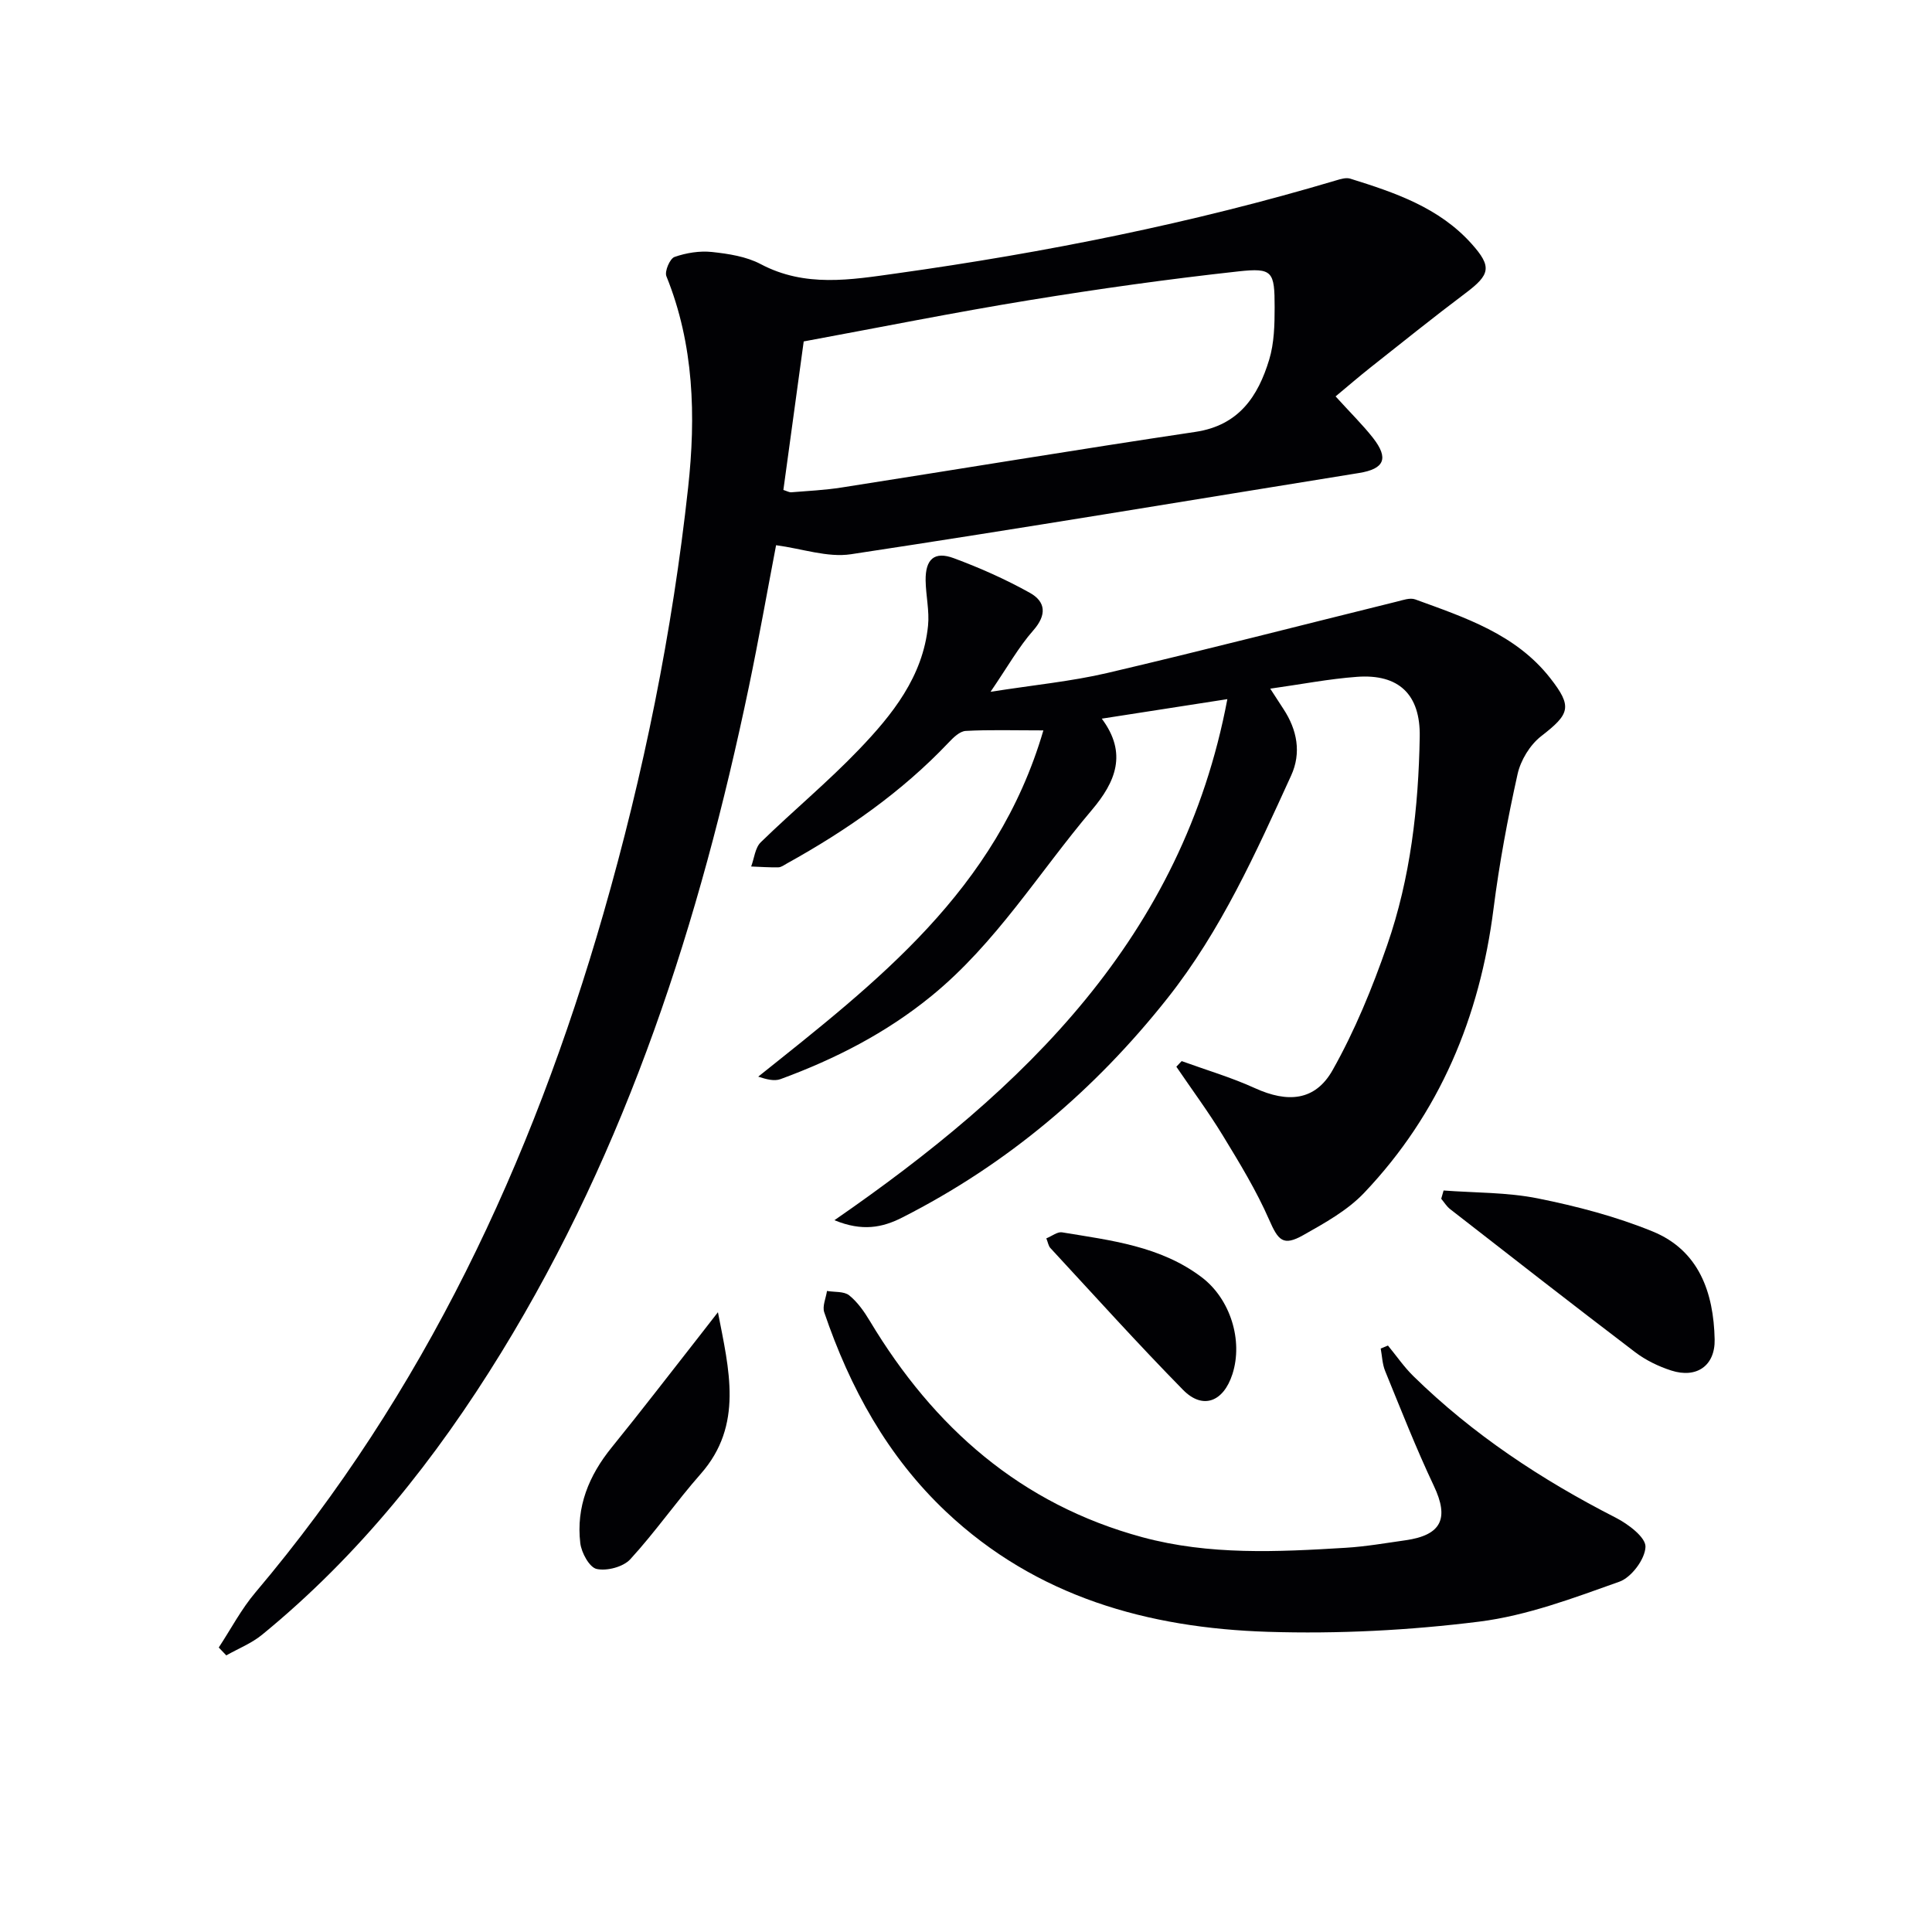
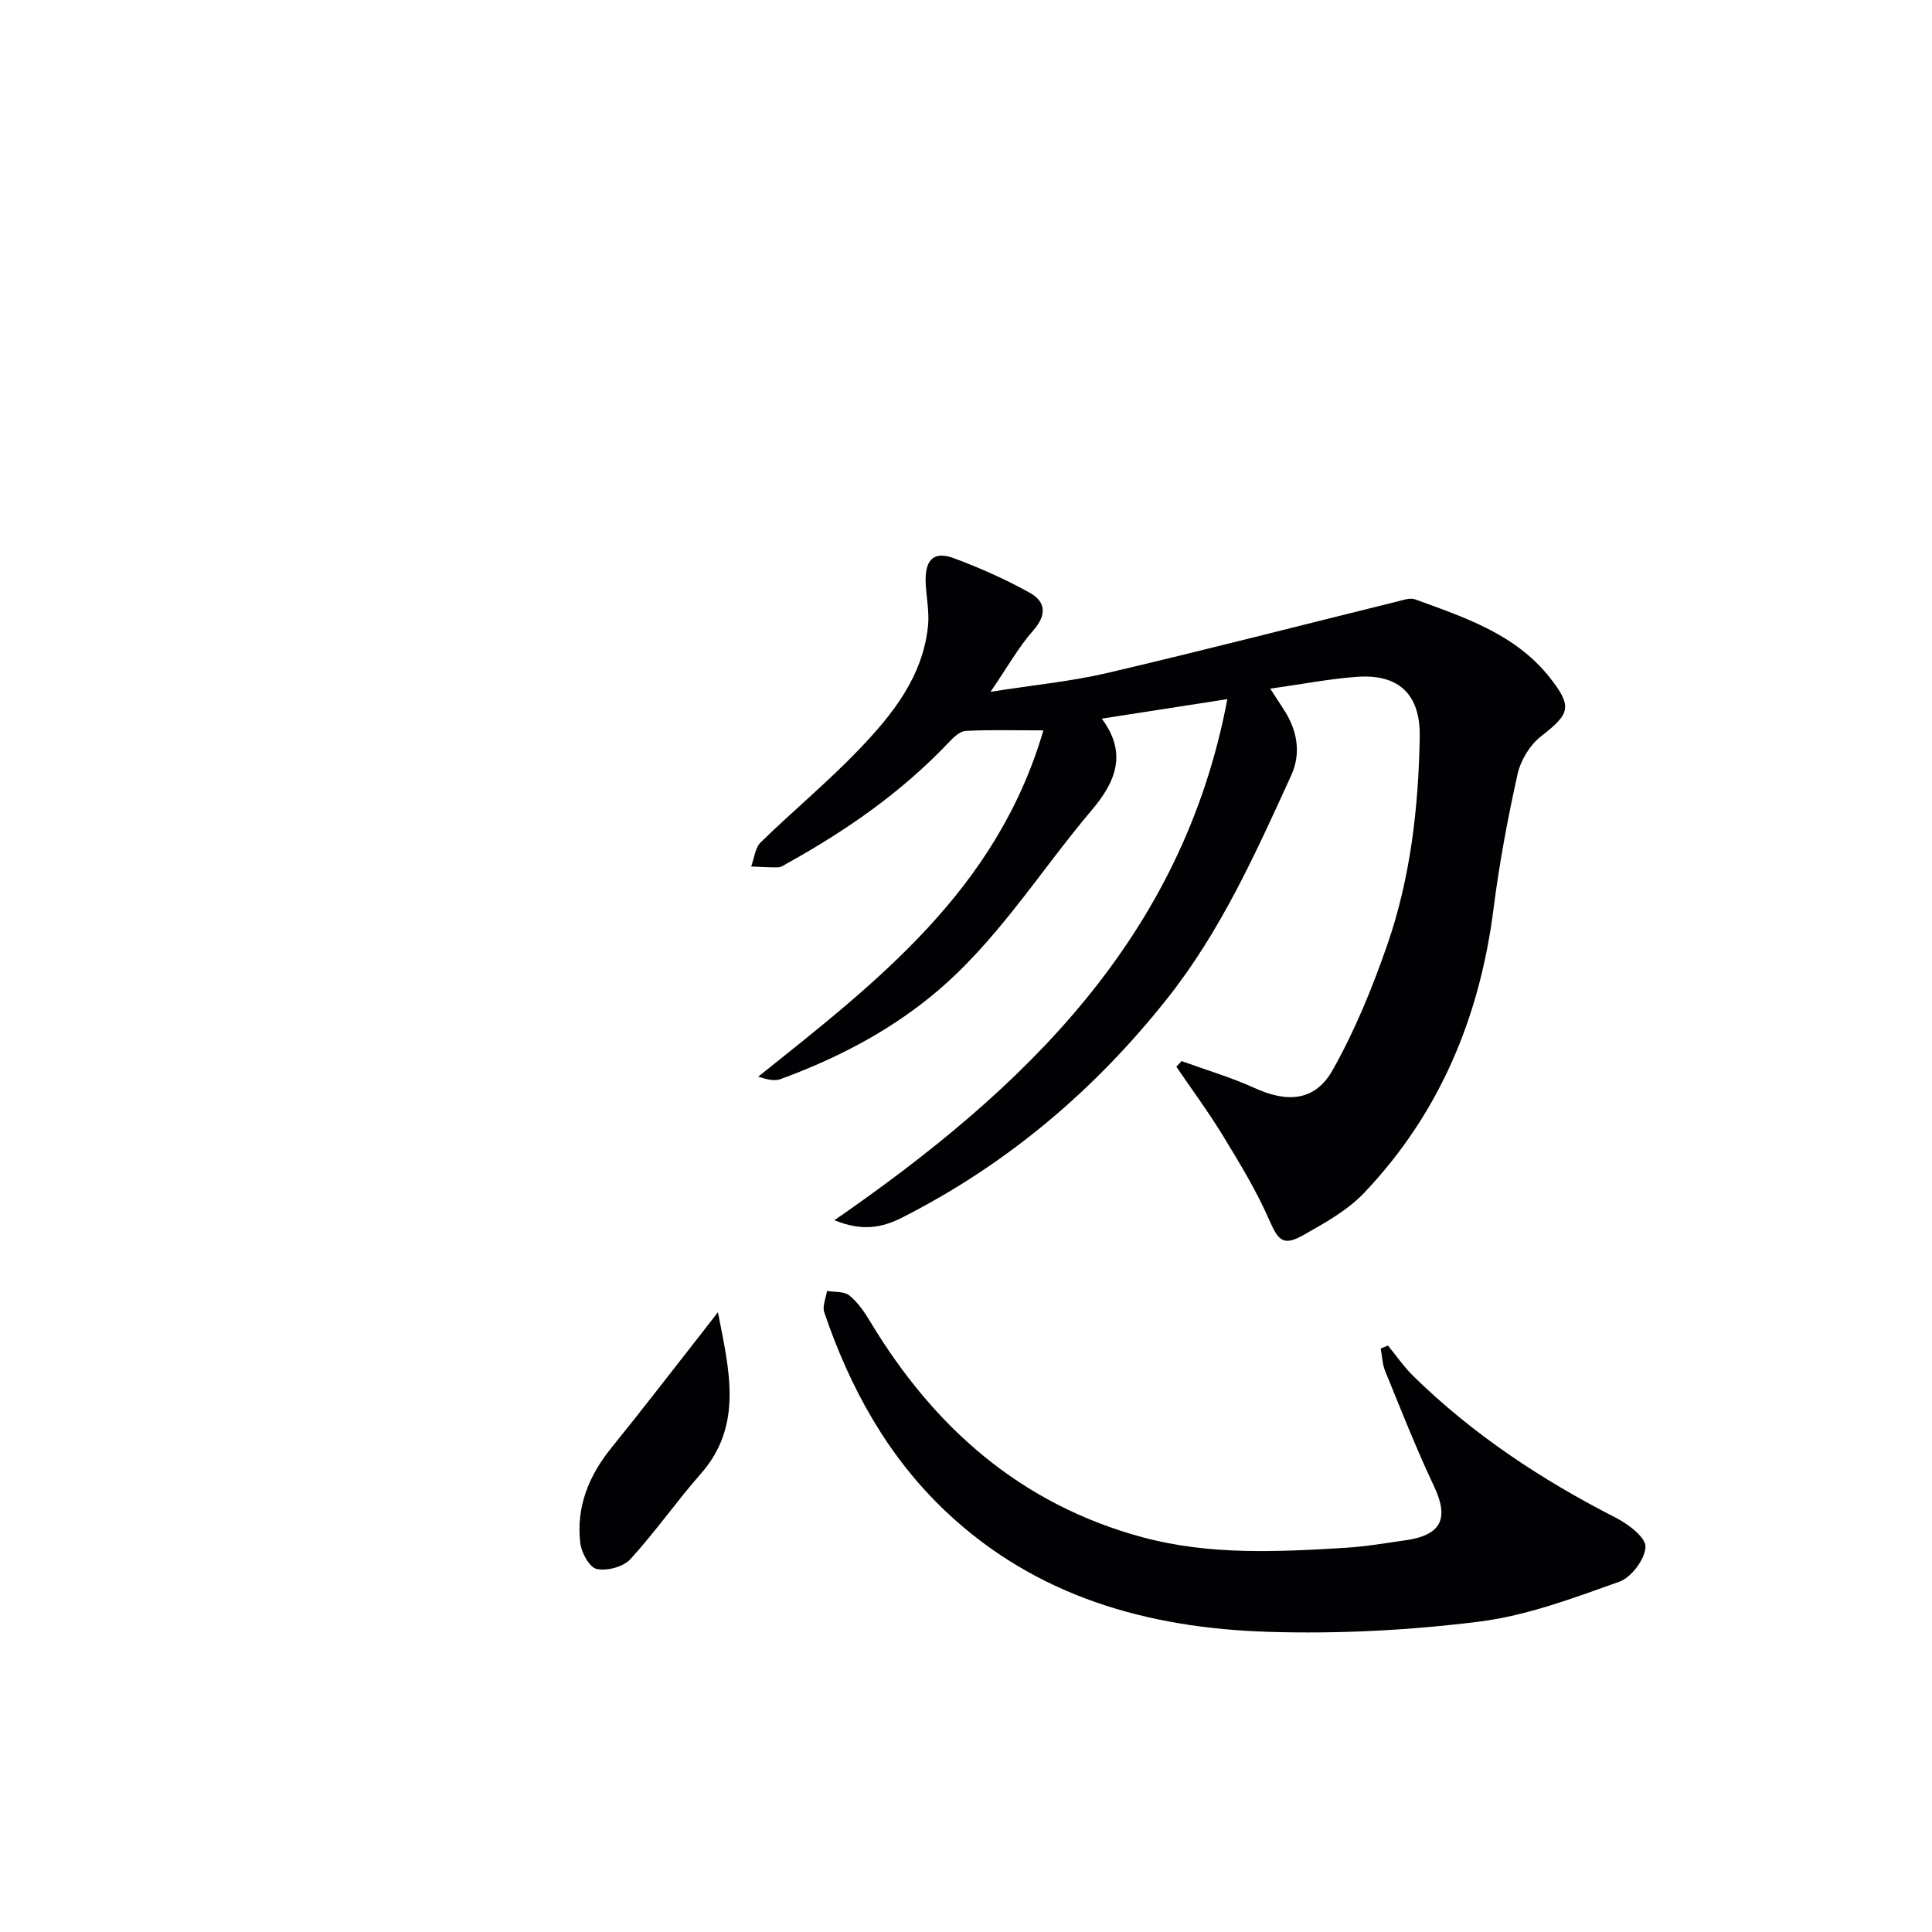
<svg xmlns="http://www.w3.org/2000/svg" enable-background="new 0 0 400 400" viewBox="0 0 400 400">
  <g fill="#010104">
-     <path d="m45.29 341.1c2.51-3.82 4.66-7.94 7.59-11.4 34.9-41.27 57.21-88.97 72.04-140.52 8.32-28.93 14.29-58.36 17.55-88.25 1.61-14.69 1.24-29.57-4.5-43.74-.41-1 .72-3.65 1.68-3.99 2.42-.85 5.21-1.3 7.75-1.03 3.43.37 7.1.93 10.09 2.51 9.21 4.88 18.66 3.25 28.16 1.92 30.78-4.31 61.19-10.38 91-19.26.93-.28 2.06-.62 2.91-.35 9.24 2.88 18.41 5.98 25.13 13.5 4.24 4.74 3.85 6.36-1.29 10.22-6.64 4.99-13.12 10.21-19.64 15.36-2.35 1.86-4.62 3.82-7.24 6 3.13 3.45 5.6 5.87 7.72 8.56 3.35 4.28 2.39 6.45-2.87 7.3-35.06 5.65-70.09 11.51-105.2 16.82-4.84.73-10.07-1.15-15.49-1.87-1.82 9.5-3.57 19.41-5.62 29.26-10.14 48.56-25.14 95.34-51.3 137.92-13.5 21.97-29.41 41.96-49.48 58.38-2.18 1.79-4.94 2.88-7.43 4.29-.5-.53-1.03-1.08-1.56-1.63zm116.9-239.66c.74.23 1.21.52 1.66.48 3.47-.28 6.97-.45 10.41-.99 24.41-3.82 48.78-7.86 73.22-11.51 9.01-1.34 12.99-7.35 15.3-14.98 1.03-3.41 1.12-7.2 1.12-10.81 0-7.43-.4-8.22-7.51-7.44-14.5 1.59-28.97 3.62-43.36 5.97-15.51 2.53-30.92 5.63-46.63 8.53-1.39 10.13-2.79 20.42-4.21 30.75z" />
    <path d="m244.65 219.69c5.07 1.84 10.28 3.37 15.17 5.6 6.74 3.07 12.46 2.69 16.08-3.73 4.6-8.16 8.22-17 11.3-25.88 4.83-13.91 6.49-28.48 6.74-43.16.15-8.74-4.33-13.02-12.98-12.39-5.77.42-11.49 1.54-17.97 2.45 1.07 1.66 1.9 2.95 2.74 4.22 2.84 4.32 3.73 9.08 1.59 13.76-7.32 16.02-14.5 32.08-25.58 46.08-15.11 19.1-33.23 34.41-54.95 45.44-4.12 2.09-8.27 2.92-14.03.55 39.45-27.26 72.07-58.66 81.35-107.88-8.82 1.37-17.09 2.65-26 4.04 5.36 7.17 2.87 13.1-2.07 18.93-10.94 12.92-19.81 27.56-33.17 38.47-9.43 7.7-19.98 13.08-31.27 17.23-1.28.47-2.89.06-4.62-.51 24.51-19.58 49.35-38.58 59.04-71.69-6.26 0-11.18-.16-16.08.11-1.24.07-2.57 1.38-3.55 2.42-9.72 10.25-21.15 18.2-33.44 25.01-.58.32-1.19.8-1.8.81-1.87.04-3.75-.1-5.63-.17.64-1.7.81-3.87 1.99-5.02 6.67-6.5 13.88-12.47 20.32-19.19 6.92-7.22 13.25-15.1 14.31-25.64.31-3.07-.45-6.23-.5-9.36-.06-4.42 1.81-6.12 5.84-4.62 5.39 2 10.71 4.36 15.73 7.16 3.29 1.83 3.57 4.56.71 7.8-3.03 3.44-5.3 7.53-8.84 12.7 9.09-1.43 16.76-2.16 24.19-3.9 20.01-4.69 39.91-9.83 59.87-14.76 1.27-.31 2.78-.87 3.87-.47 10.28 3.75 20.82 7.19 27.95 16.3 4.65 5.94 4.06 7.42-1.89 12.03-2.3 1.79-4.23 4.96-4.87 7.83-2.05 9.21-3.79 18.52-4.98 27.88-2.85 22.43-11.14 42.35-26.77 58.81-3.46 3.65-8.17 6.26-12.62 8.77-4.19 2.37-5.19 1.09-7.07-3.19-2.65-6.05-6.13-11.76-9.58-17.42-2.98-4.89-6.41-9.52-9.63-14.26.37-.38.73-.77 1.1-1.16z" />
    <path d="m287.36 278.58c1.74 2.11 3.3 4.4 5.24 6.31 12.34 12.1 26.57 21.49 41.92 29.33 2.56 1.31 6.22 4.05 6.16 6.03-.08 2.55-2.92 6.35-5.42 7.23-9.47 3.37-19.12 7.02-29 8.26-14.47 1.81-29.21 2.57-43.78 2.11-24.78-.79-47.91-7.23-66.59-24.85-12.14-11.45-19.92-25.66-25.24-41.3-.43-1.26.35-2.94.57-4.42 1.56.27 3.52.04 4.6.91 1.75 1.41 3.13 3.4 4.31 5.37 13.2 21.97 31.18 37.87 56.37 44.7 13.89 3.76 28.02 3.05 42.13 2.19 4.13-.25 8.24-.97 12.34-1.55 7.51-1.06 9.08-4.54 5.9-11.25-3.68-7.78-6.83-15.82-10.09-23.8-.59-1.44-.63-3.1-.92-4.65.5-.21 1-.41 1.5-.62z" />
-     <path d="m298.88 246.48c6.52.49 13.17.36 19.53 1.64 8.06 1.62 16.16 3.74 23.75 6.84 9.61 3.93 12.63 12.66 12.84 22.34.12 5.47-3.75 8.14-8.99 6.45-2.64-.85-5.3-2.14-7.5-3.82-12.83-9.76-25.54-19.68-38.26-29.58-.74-.57-1.25-1.43-1.86-2.16.15-.56.32-1.14.49-1.71z" />
    <path d="m148.64 271.68c2.29 11.85 5.34 23.36-3.56 33.47-5.05 5.73-9.43 12.06-14.59 17.68-1.45 1.58-4.82 2.47-6.95 2.01-1.5-.32-3.17-3.37-3.4-5.37-.88-7.48 1.77-13.96 6.49-19.78 6.15-7.58 12.09-15.33 18.12-23.01 1.3-1.67 2.59-3.34 3.89-5z" />
-     <path d="m216.63 256.39c1.19-.49 2.31-1.4 3.24-1.25 10.1 1.67 20.39 2.83 28.94 9.31 5.91 4.48 8.6 13.07 6.35 20.05-1.86 5.76-6.14 7.41-10.22 3.26-9.39-9.56-18.36-19.53-27.47-29.37-.41-.44-.5-1.17-.84-2z" />
  </g>
</svg>